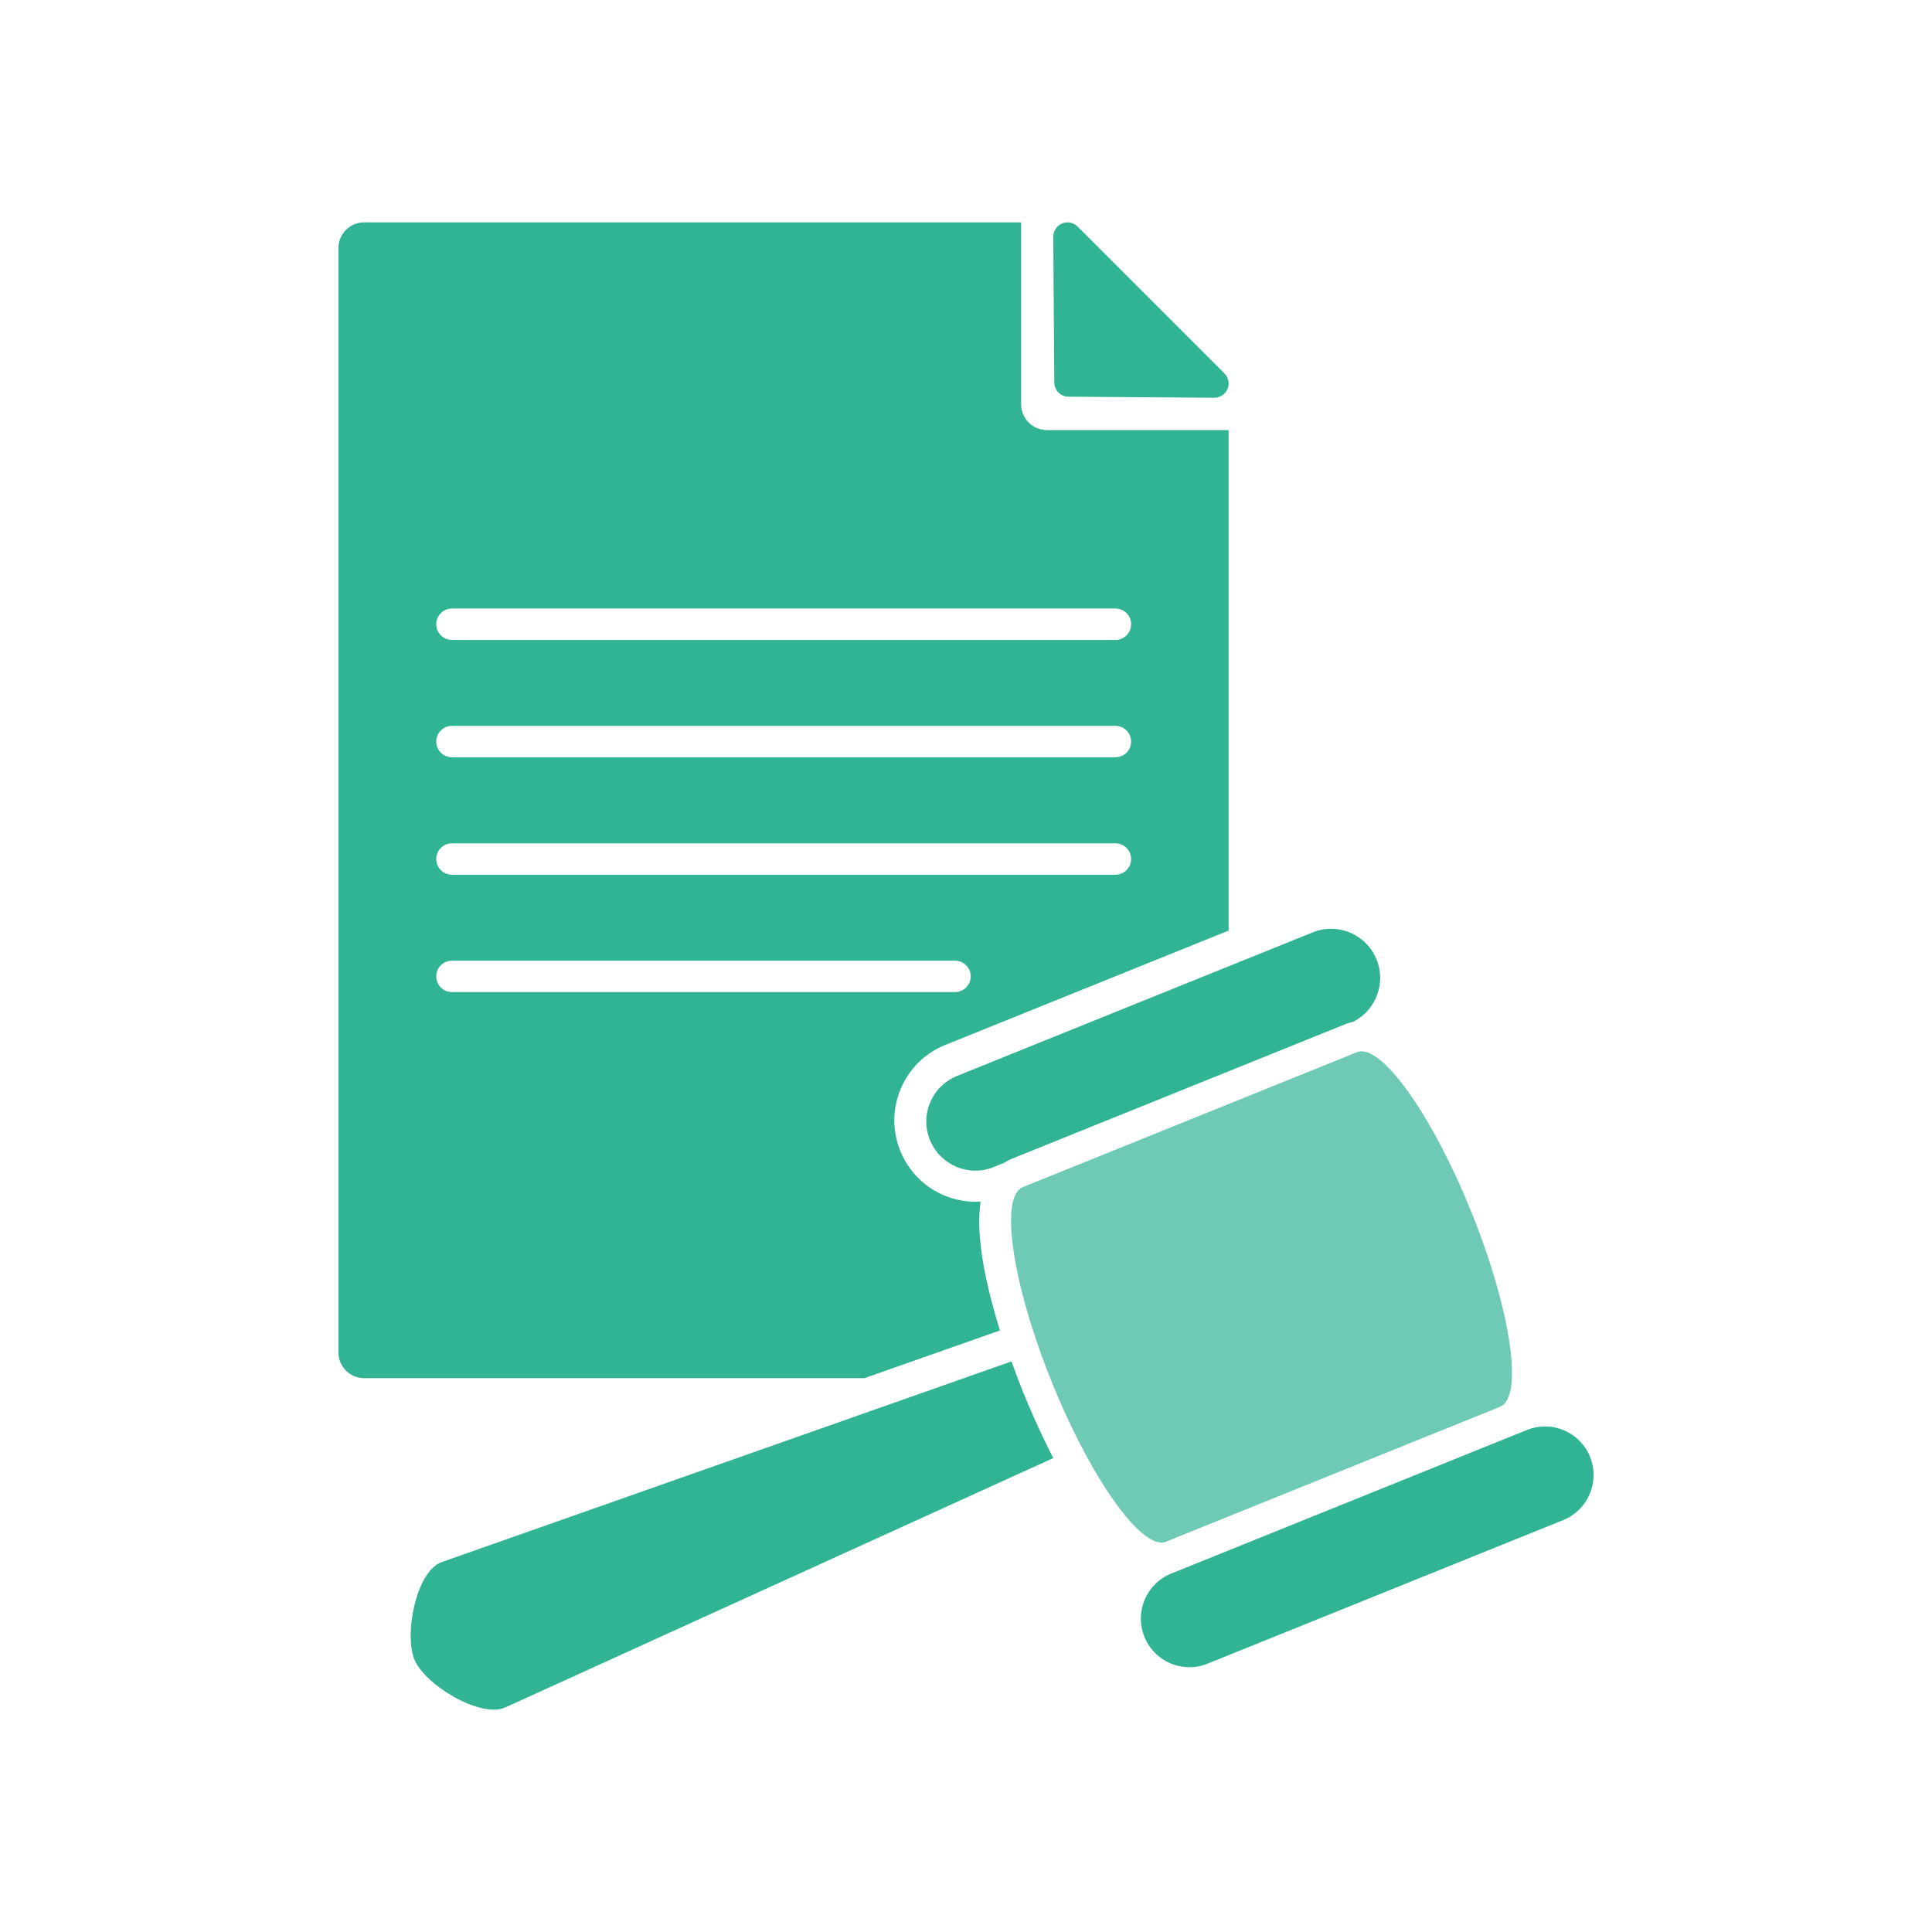
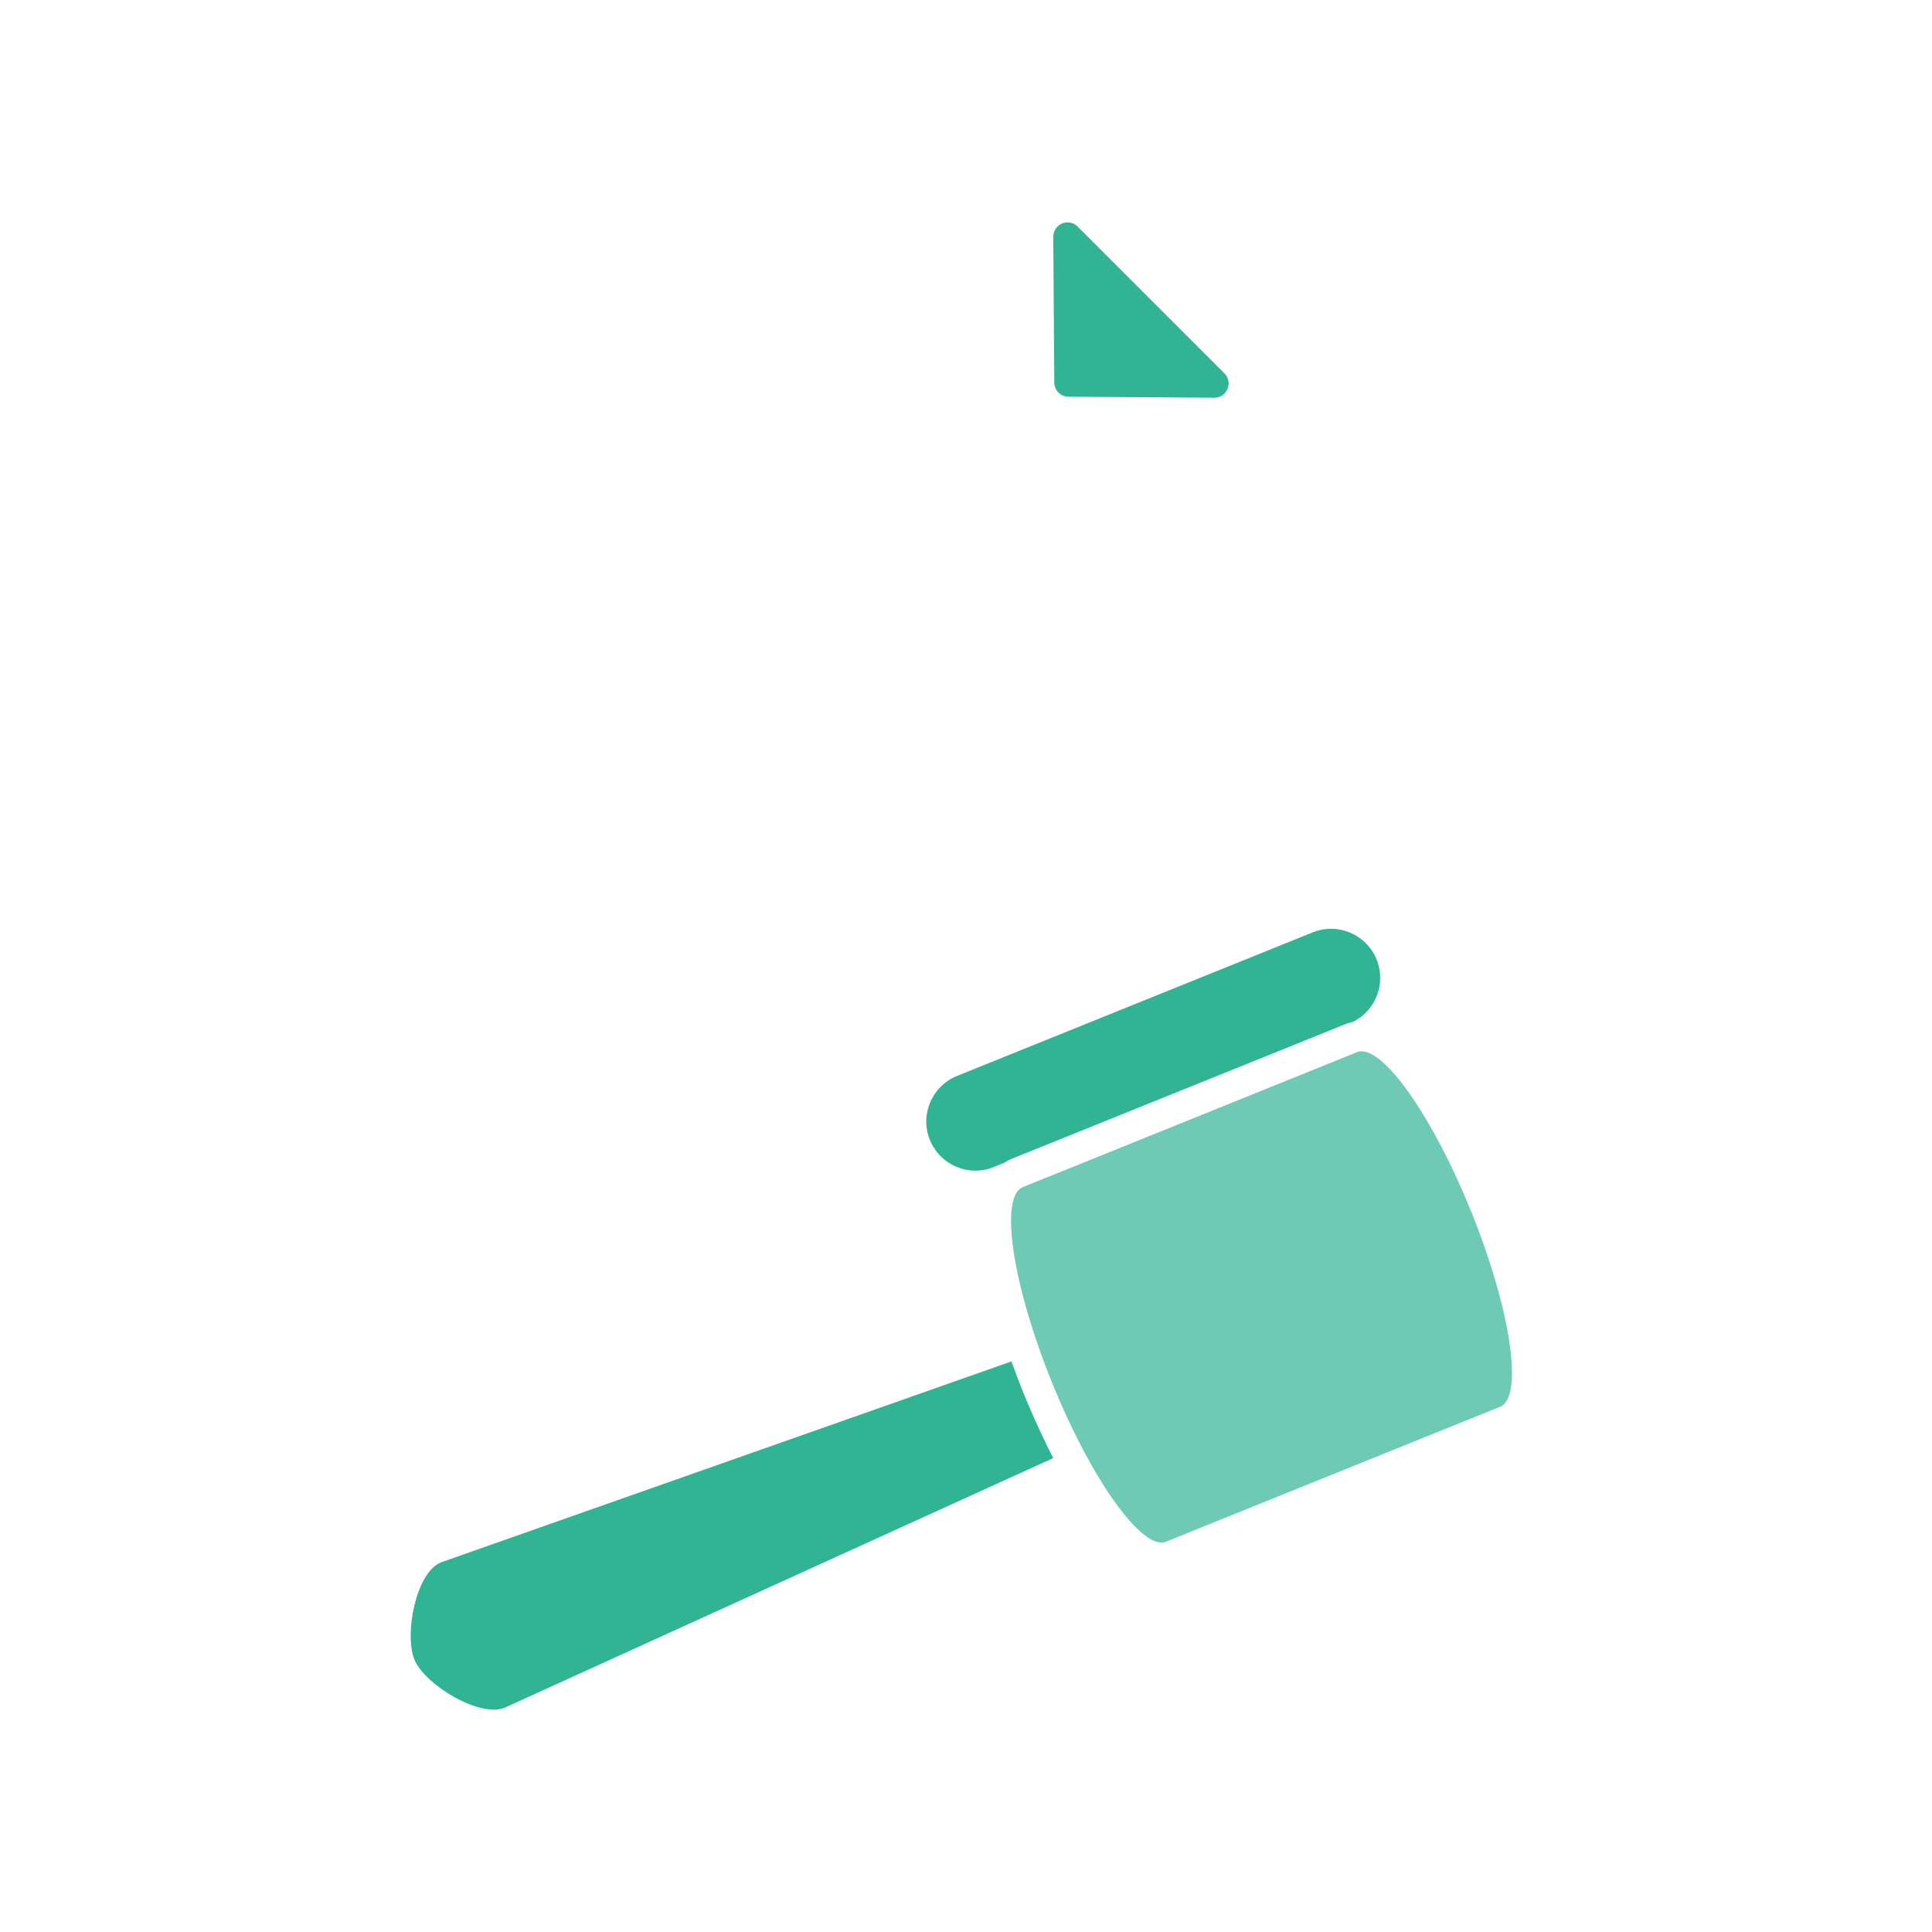
<svg xmlns="http://www.w3.org/2000/svg" id="Layer_1" width="300" height="300" viewBox="0 0 300 300">
  <g id="Group_5106">
-     <path d="M162.56,66.78c-2.21,0-4-1.79-4-4v-28.25H56.55c-2.21,0-4,1.79-4,4V210c0,2.21,1.79,4,4,4h77.68l21.04-7.41c-2.69-8.69-3.69-15.38-3-20-.25,.01-.51,.02-.76,.02-5.18,0-9.78-3.11-11.72-7.91-1.26-3.13-1.23-6.56,.09-9.67,1.32-3.1,3.77-5.51,6.9-6.77l34.58-13.96,9.42-3.8V66.78h-28.22Zm-14.27,87.27H70.18c-1.35,0-2.44-1.09-2.44-2.44s1.09-2.44,2.44-2.44h78.11c1.34,0,2.44,1.09,2.44,2.44s-1.1,2.44-2.44,2.44Zm24.91-18.22H70.18c-1.35,0-2.44-1.09-2.44-2.44s1.09-2.44,2.44-2.44h103.02c1.35,0,2.44,1.1,2.44,2.44s-1.09,2.44-2.44,2.44Zm0-18.24H70.18c-1.35,0-2.44-1.1-2.44-2.44s1.09-2.44,2.44-2.44h103.02c1.35,0,2.44,1.09,2.44,2.44s-1.09,2.44-2.44,2.44Zm0-18.22H70.18c-1.35,0-2.44-1.1-2.44-2.44s1.09-2.44,2.44-2.44h103.02c1.35,0,2.44,1.09,2.44,2.44s-1.09,2.44-2.44,2.44Z" fill="#31b494" />
-     <path id="Path_22047" d="M165.9,61.6l22.62,.16c1.22,.02,2.23-.95,2.26-2.17,.01-.61-.23-1.19-.66-1.62l-22.78-22.78c-.86-.87-2.26-.88-3.13-.01-.42,.42-.66,.99-.66,1.59l.16,22.62c0,1.21,.98,2.2,2.19,2.21h0Z" fill="#31b494" />
+     <path id="Path_22047" d="M165.9,61.6l22.62,.16c1.22,.02,2.23-.95,2.26-2.17,.01-.61-.23-1.19-.66-1.62l-22.78-22.78c-.86-.87-2.26-.88-3.13-.01-.42,.42-.66,.99-.66,1.59l.16,22.62c0,1.21,.98,2.2,2.19,2.21h0" fill="#31b494" />
  </g>
  <g>
-     <path d="M246.9,226.22c-.75-1.87-2.19-3.33-4.04-4.12-.95-.4-1.95-.6-2.95-.6s-1.91,.18-2.82,.55l-55.22,22.29c-3.86,1.56-5.73,5.96-4.17,9.82,.75,1.87,2.19,3.33,4.04,4.12,1.85,.79,3.9,.81,5.77,.05l55.22-22.29c3.86-1.56,5.73-5.96,4.17-9.82Z" fill="#31b494" />
    <path d="M158.92,216.31c-.66-1.65-1.28-3.28-1.86-4.91l-25.21,8.88-63.37,22.32c-3.91,1.58-5.72,11.16-4.14,15.07,1.58,3.91,10.1,9.09,14.01,7.51l85.2-38.77c-1-1.94-1.98-4-2.93-6.13-.58-1.3-1.15-2.62-1.69-3.97Z" fill="#31b494" />
    <path d="M154.31,181.21l1.6-.64c.36-.24,.75-.45,1.16-.62l26.12-10.54,25.77-10.4c.37-.15,.75-.26,1.14-.34,3.52-1.76,5.16-5.96,3.66-9.67-1.58-3.91-6.02-5.8-9.93-4.22l-20.64,8.33-34.58,13.96c-3.91,1.58-5.8,6.02-4.22,9.93,1.58,3.91,6.02,5.8,9.93,4.22Z" fill="#31b494" />
    <path d="M181.02,239.4s.03,0,.04-.01l51.88-20.95s.02-.01,.03-.02c3.63-1.54,1.63-15.04-4.49-30.2-5.78-14.33-13.18-25.03-17.08-24.97-.24,0-.47,.04-.68,.13l-27.54,11.12-24.35,9.83c-.22,.09-.41,.22-.59,.39-2.2,2.1-1.41,10.34,1.78,20.64,.23,.74,.47,1.49,.72,2.25,.25,.74,.5,1.48,.77,2.23,.55,1.54,1.14,3.11,1.79,4.71,.8,1.99,1.64,3.91,2.49,5.74,.67,1.45,1.36,2.84,2.05,4.17,.37,.72,.74,1.41,1.12,2.09,.39,.71,.78,1.4,1.17,2.06,4.32,7.33,8.5,11.7,10.9,10.8Z" fill="#6ecab4" />
  </g>
</svg>